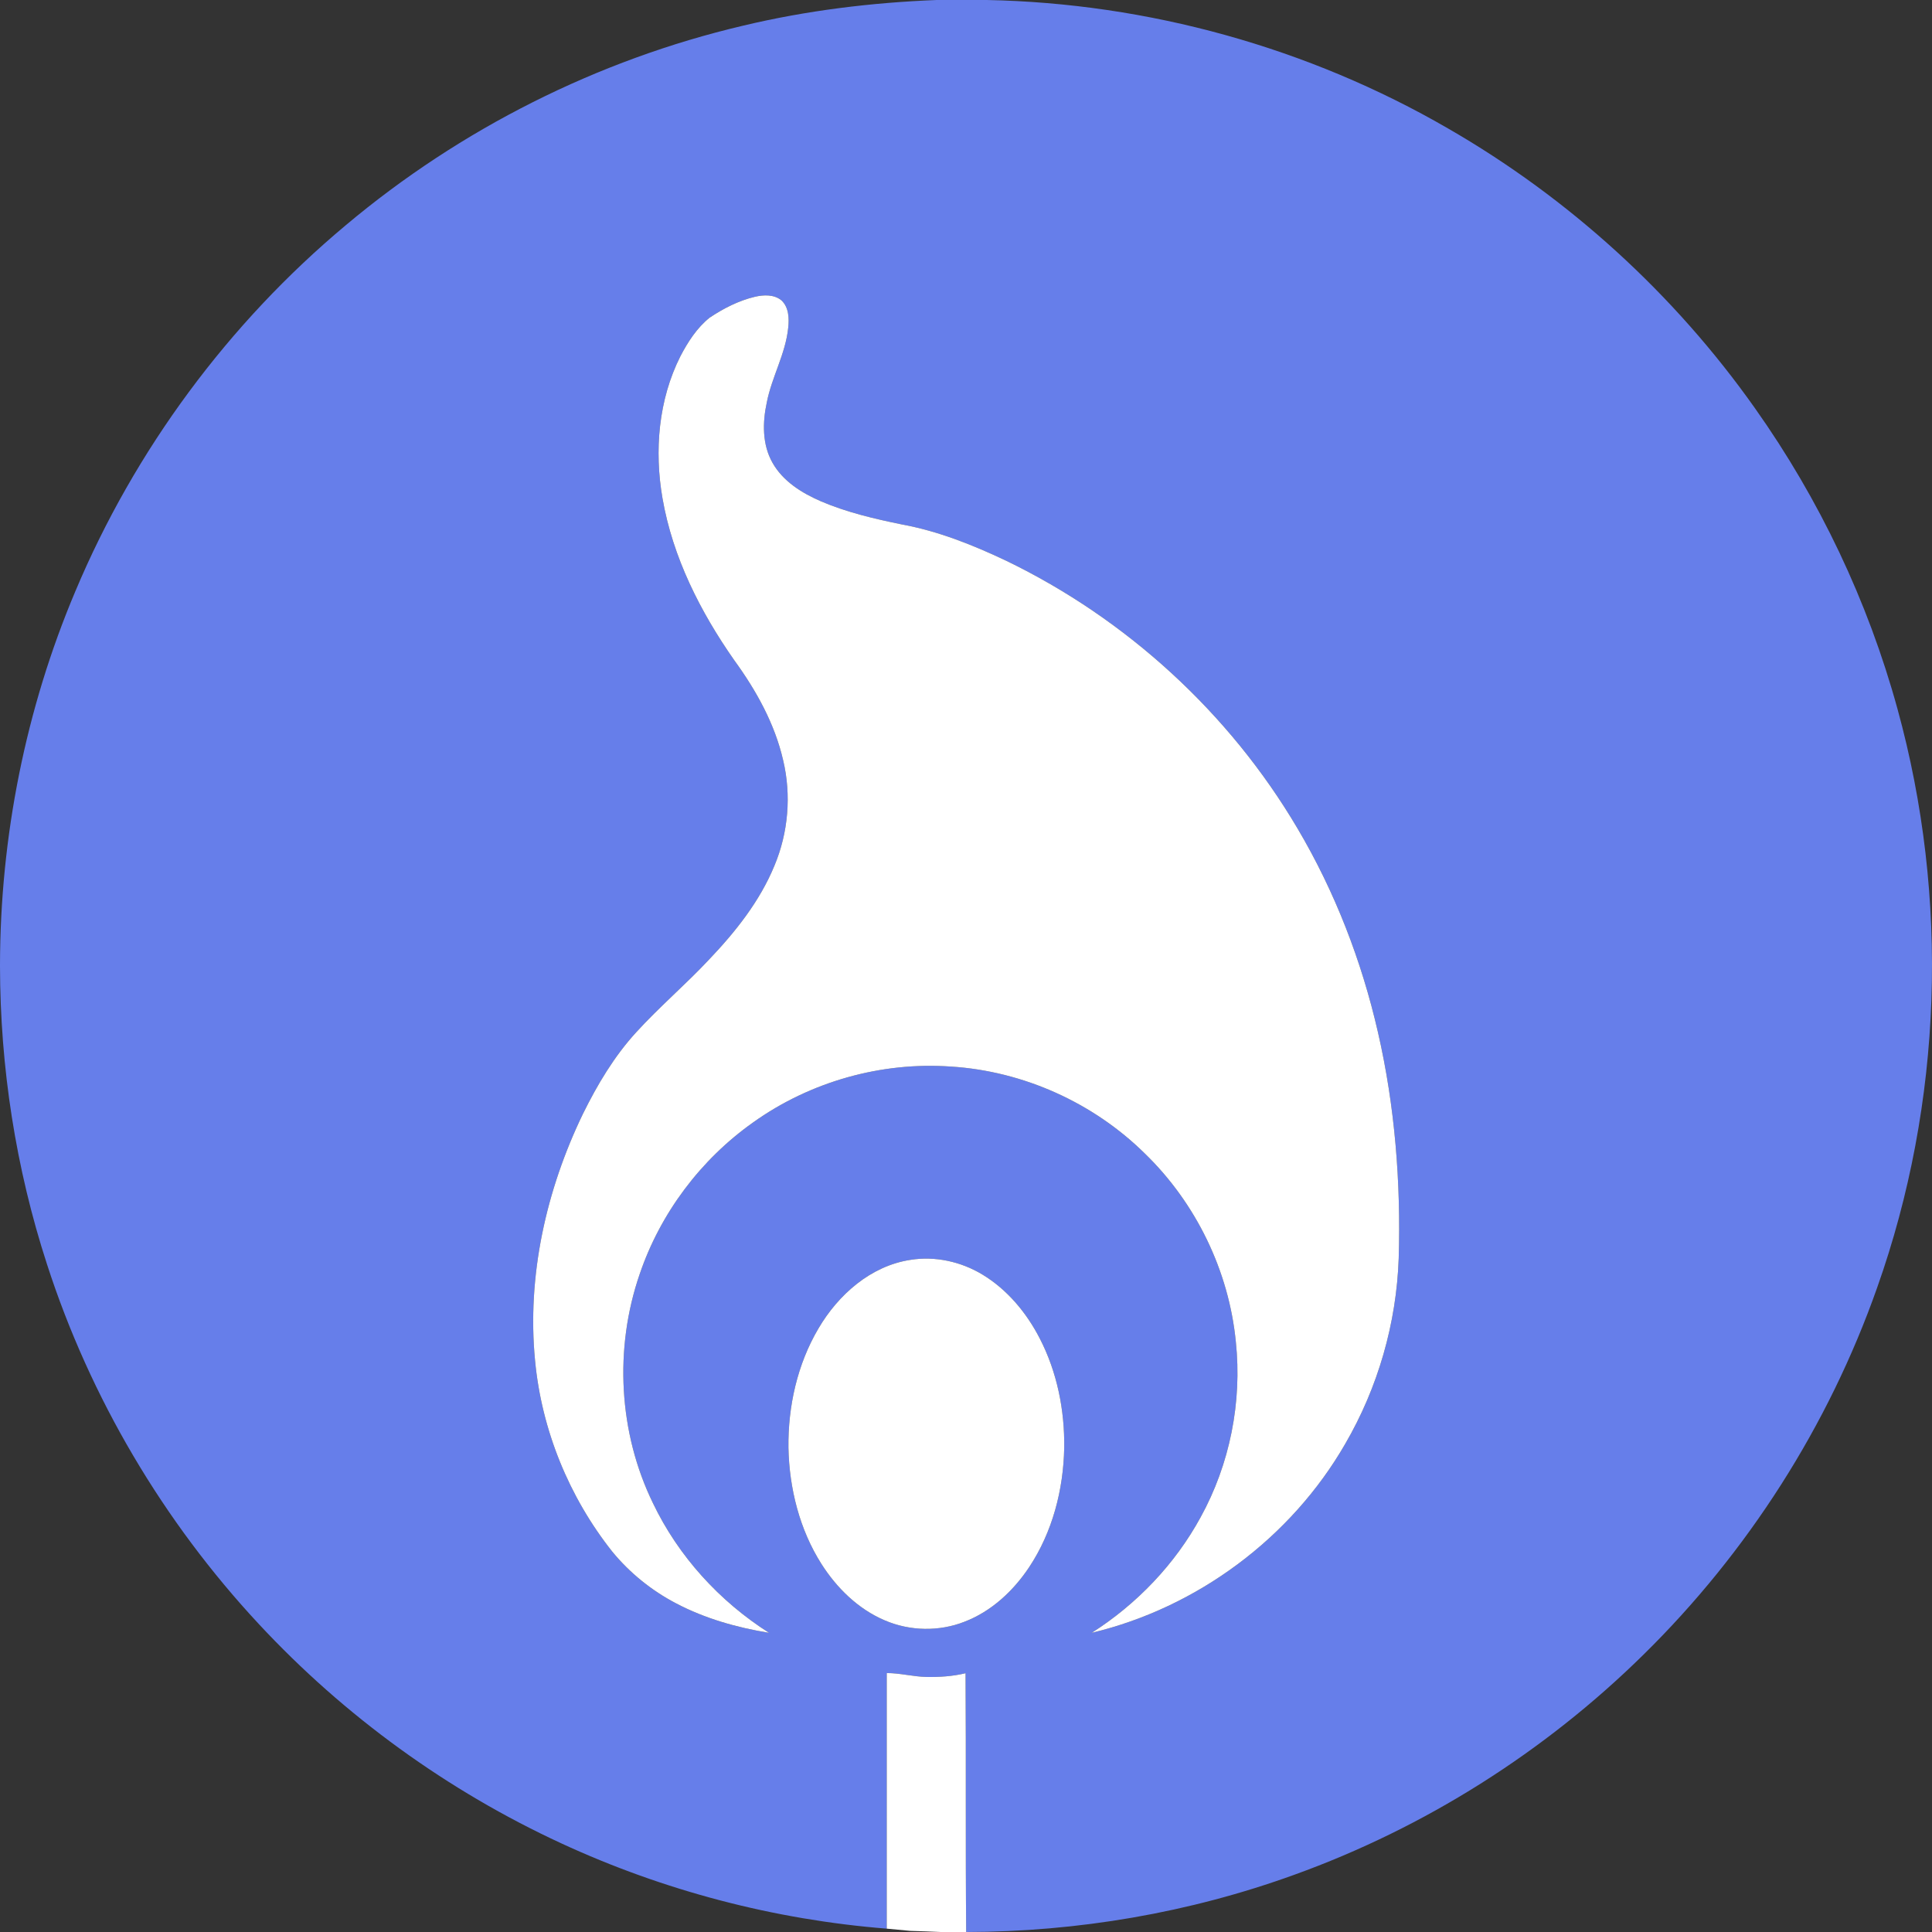
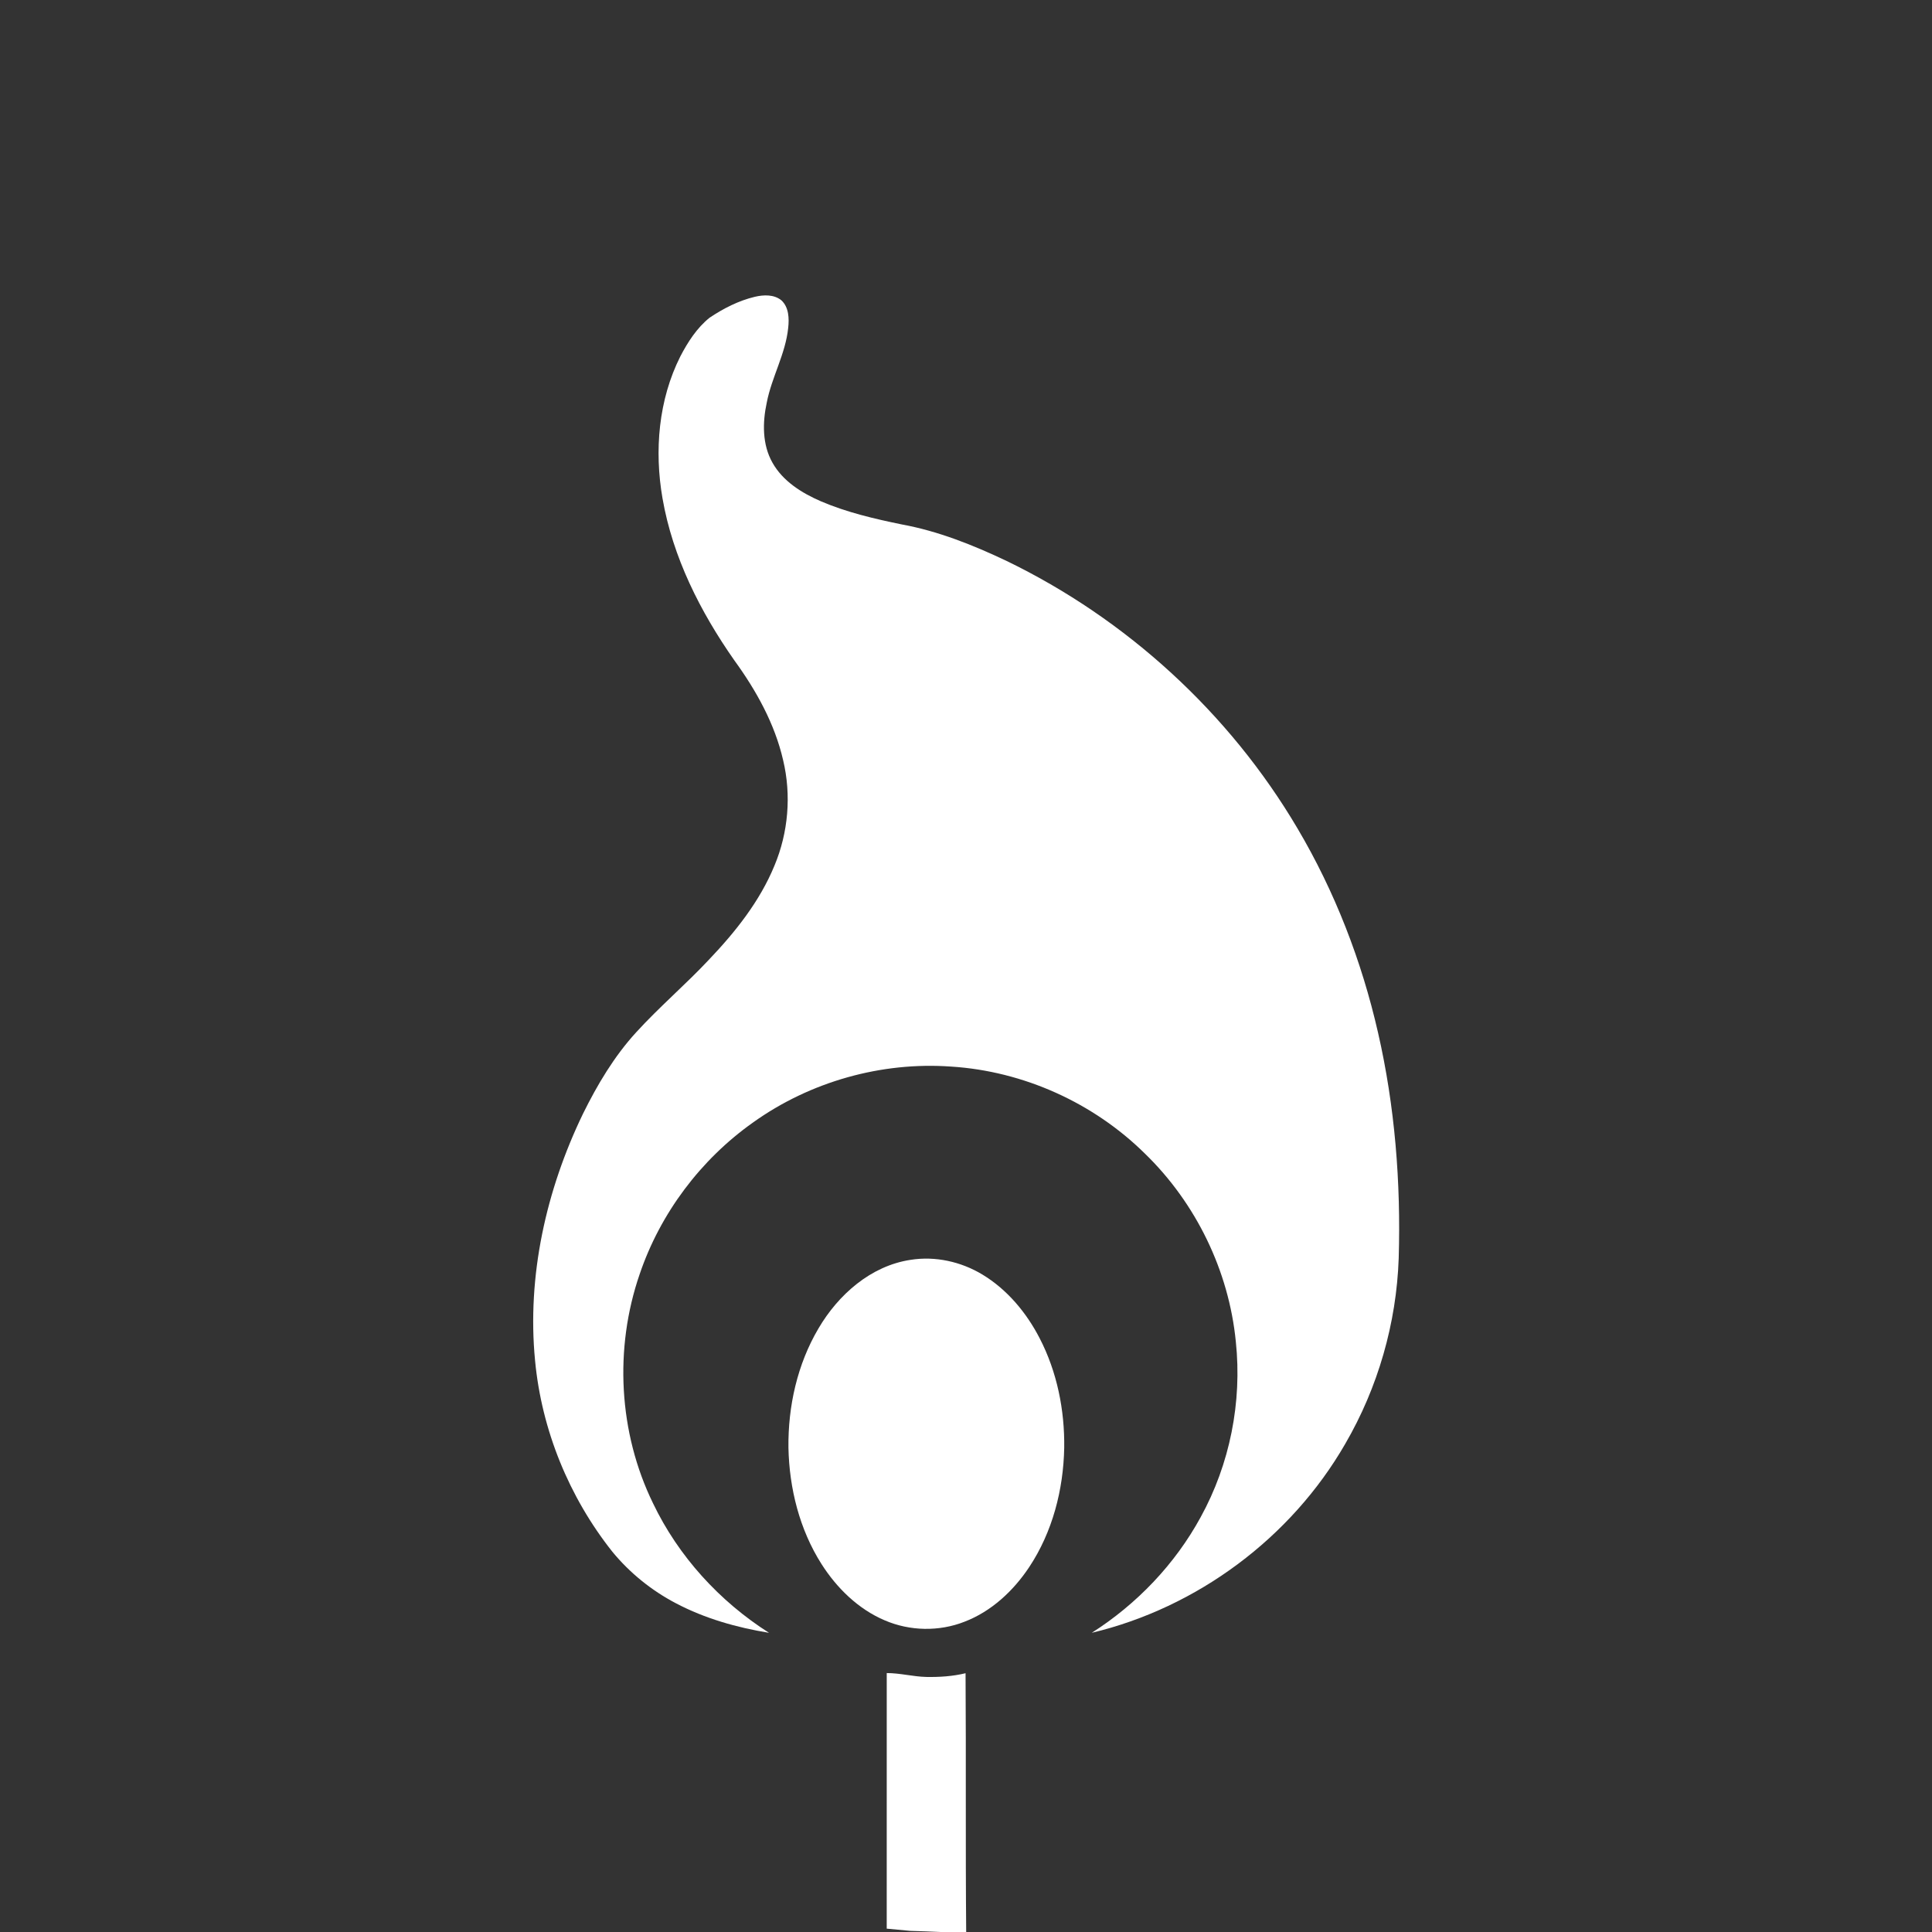
<svg xmlns="http://www.w3.org/2000/svg" width="512" height="512" viewBox="0 0 512 512" fill="none">
  <rect x="0" y="0" width="512" height="512" fill="#333333" stroke="none" />
  <g clip-path="url(#clip0_1266_3851)">
-     <path d="M248.205 0H261.512C304.252 0.844 346.735 12.604 383.736 34.037C415.801 52.496 443.779 78.006 465.119 108.236C482.166 132.305 495.015 159.351 502.833 187.799C516.656 237.92 514.834 292.264 497.45 341.28C484.566 377.857 463.156 411.372 435.494 438.544C409.319 464.31 377.555 484.376 343 496.835C315.188 506.913 285.613 511.96 256.048 512C255.848 489.142 256.038 466.278 255.883 443.42C252.499 444.243 248.999 444.469 245.524 444.409C241.989 444.334 238.535 443.374 234.995 443.379C234.98 465.957 234.995 488.534 234.99 511.111C205.209 508.751 175.866 501.043 148.752 488.509C118.635 474.589 91.264 454.758 68.664 430.464C43.302 403.257 23.921 370.481 12.467 335.083C4.178 309.603 0.035 282.813 0 256.028V255.681C0.055 221.785 6.784 187.884 19.989 156.65C35.73 119.213 60.56 85.644 91.721 59.612C122.054 34.152 158.367 15.868 196.919 6.804C213.73 2.787 230.953 0.678 248.205 0ZM200.038 78.654C195.729 79.683 191.723 81.737 188.057 84.188C184.683 86.894 182.298 90.615 180.314 94.412C174.495 105.956 173.375 119.434 175.57 132.059C178.271 147.671 185.582 162.118 194.61 175.004C200.404 182.973 205.32 191.791 207.539 201.463C209.748 210.717 208.915 220.635 205.234 229.408C201.363 238.839 194.916 246.928 187.942 254.255C181.71 260.914 174.736 266.834 168.59 273.573C162.761 279.951 158.307 287.438 154.501 295.151C144.73 315.358 139.618 338.141 141.802 360.598C143.545 378.987 150.805 396.754 162.274 411.216C166.908 416.855 172.697 421.525 179.165 424.905C186.832 428.937 195.278 431.323 203.798 432.714C190.678 424.363 179.782 412.441 173.059 398.386C163.915 379.67 162.74 357.339 169.514 337.679C174.972 321.56 185.677 307.298 199.561 297.471C214.664 286.665 233.559 281.322 252.082 282.657C271.217 283.873 289.776 292.244 303.408 305.712C316.945 318.828 325.677 336.811 327.51 355.586C329.192 371.55 325.933 388.006 318.18 402.077C311.387 414.535 301.279 425.101 289.324 432.714C317.281 426.045 342.156 407.545 356.502 382.633C365.173 367.729 370.084 350.665 370.671 333.436C371.264 313.38 369.677 293.198 365.183 273.618C360.855 254.652 353.755 236.278 343.838 219.52C325.832 188.984 298.568 164.036 266.668 148.61C257.826 144.422 248.632 140.746 238.972 138.979C231.706 137.487 224.425 135.785 217.586 132.867C212.525 130.678 207.489 127.564 204.717 122.628C201.976 117.807 202.061 111.957 203.201 106.684C204.511 99.915 208.177 93.799 208.88 86.889C209.156 84.394 209.061 81.426 207.087 79.598C205.134 77.991 202.367 78.106 200.038 78.654ZM241.306 333.873C230.777 335.455 222.156 343.098 216.909 352.041C211.295 361.542 208.815 372.69 208.945 383.672C209.171 394.459 211.893 405.346 217.717 414.505C221.779 420.878 227.448 426.431 234.473 429.414C241.116 432.272 248.878 432.427 255.607 429.771C262.737 427.039 268.551 421.606 272.739 415.314C278.915 406.014 281.812 394.8 282.028 383.707C282.169 373.709 280.14 363.586 275.531 354.672C272.026 347.863 266.914 341.727 260.311 337.745C254.663 334.345 247.844 332.828 241.306 333.873Z" fill="#667EEA" />
    <path d="M200.038 78.654C202.368 78.106 205.134 77.991 207.087 79.598C209.061 81.425 209.156 84.393 208.88 86.889C208.177 93.799 204.512 99.915 203.201 106.684C202.061 111.957 201.976 117.807 204.717 122.628C207.489 127.564 212.525 130.678 217.587 132.867C224.425 135.785 231.706 137.487 238.972 138.978C248.632 140.746 257.826 144.422 266.668 148.61C298.568 164.036 325.833 188.984 343.838 219.52C353.755 236.277 360.855 254.652 365.183 273.618C369.677 293.198 371.264 313.379 370.671 333.436C370.084 350.665 365.173 367.728 356.502 382.633C342.156 407.545 317.282 426.045 289.324 432.713C301.279 425.101 311.387 414.535 318.18 402.076C325.933 388.006 329.192 371.55 327.51 355.586C325.677 336.81 316.945 318.828 303.408 305.711C289.776 292.243 271.218 283.872 252.082 282.657C233.559 281.321 214.664 286.664 199.561 297.471C185.677 307.298 174.972 321.56 169.514 337.679C162.741 357.339 163.916 379.67 173.059 398.386C179.782 412.441 190.678 424.362 203.799 432.713C195.278 431.322 186.832 428.937 179.165 424.905C172.698 421.525 166.908 416.855 162.274 411.216C150.805 396.754 143.545 378.987 141.802 360.598C139.618 338.141 144.73 315.358 154.501 295.151C158.307 287.438 162.761 279.95 168.59 273.573C174.736 266.834 181.71 260.913 187.942 254.255C194.916 246.928 201.363 238.838 205.235 229.408C208.915 220.635 209.749 210.717 207.539 201.462C205.32 191.791 200.404 182.973 194.61 175.004C185.582 162.118 178.271 147.671 175.57 132.059C173.375 119.434 174.495 105.956 180.315 94.411C182.298 90.615 184.683 86.894 188.057 84.187C191.723 81.737 195.73 79.683 200.038 78.654Z" fill="white" />
    <path d="M241.306 333.873C247.844 332.828 254.663 334.345 260.311 337.745C266.914 341.727 272.026 347.863 275.531 354.672C280.14 363.586 282.168 373.709 282.028 383.707C281.812 394.8 278.915 406.013 272.739 415.314C268.551 421.606 262.737 427.039 255.607 429.771C248.878 432.427 241.116 432.272 234.473 429.414C227.448 426.431 221.779 420.877 217.717 414.505C211.892 405.346 209.171 394.459 208.945 383.672C208.815 372.69 211.295 361.542 216.909 352.041C222.156 343.098 230.777 335.455 241.306 333.873Z" fill="white" />
    <path d="M234.995 443.379C238.535 443.374 241.989 444.334 245.524 444.409C248.999 444.469 252.499 444.243 255.883 443.42C256.038 466.278 255.848 489.141 256.049 512H249.292C242.273 511.699 248.275 511.957 241.251 511.701L234.99 511.111C234.995 488.534 234.98 465.957 234.995 443.379Z" fill="white" />
  </g>
  <defs>
    <clipPath id="clip0_1266_3851">
      <rect width="512" height="512" fill="white" />
    </clipPath>
  </defs>
</svg>